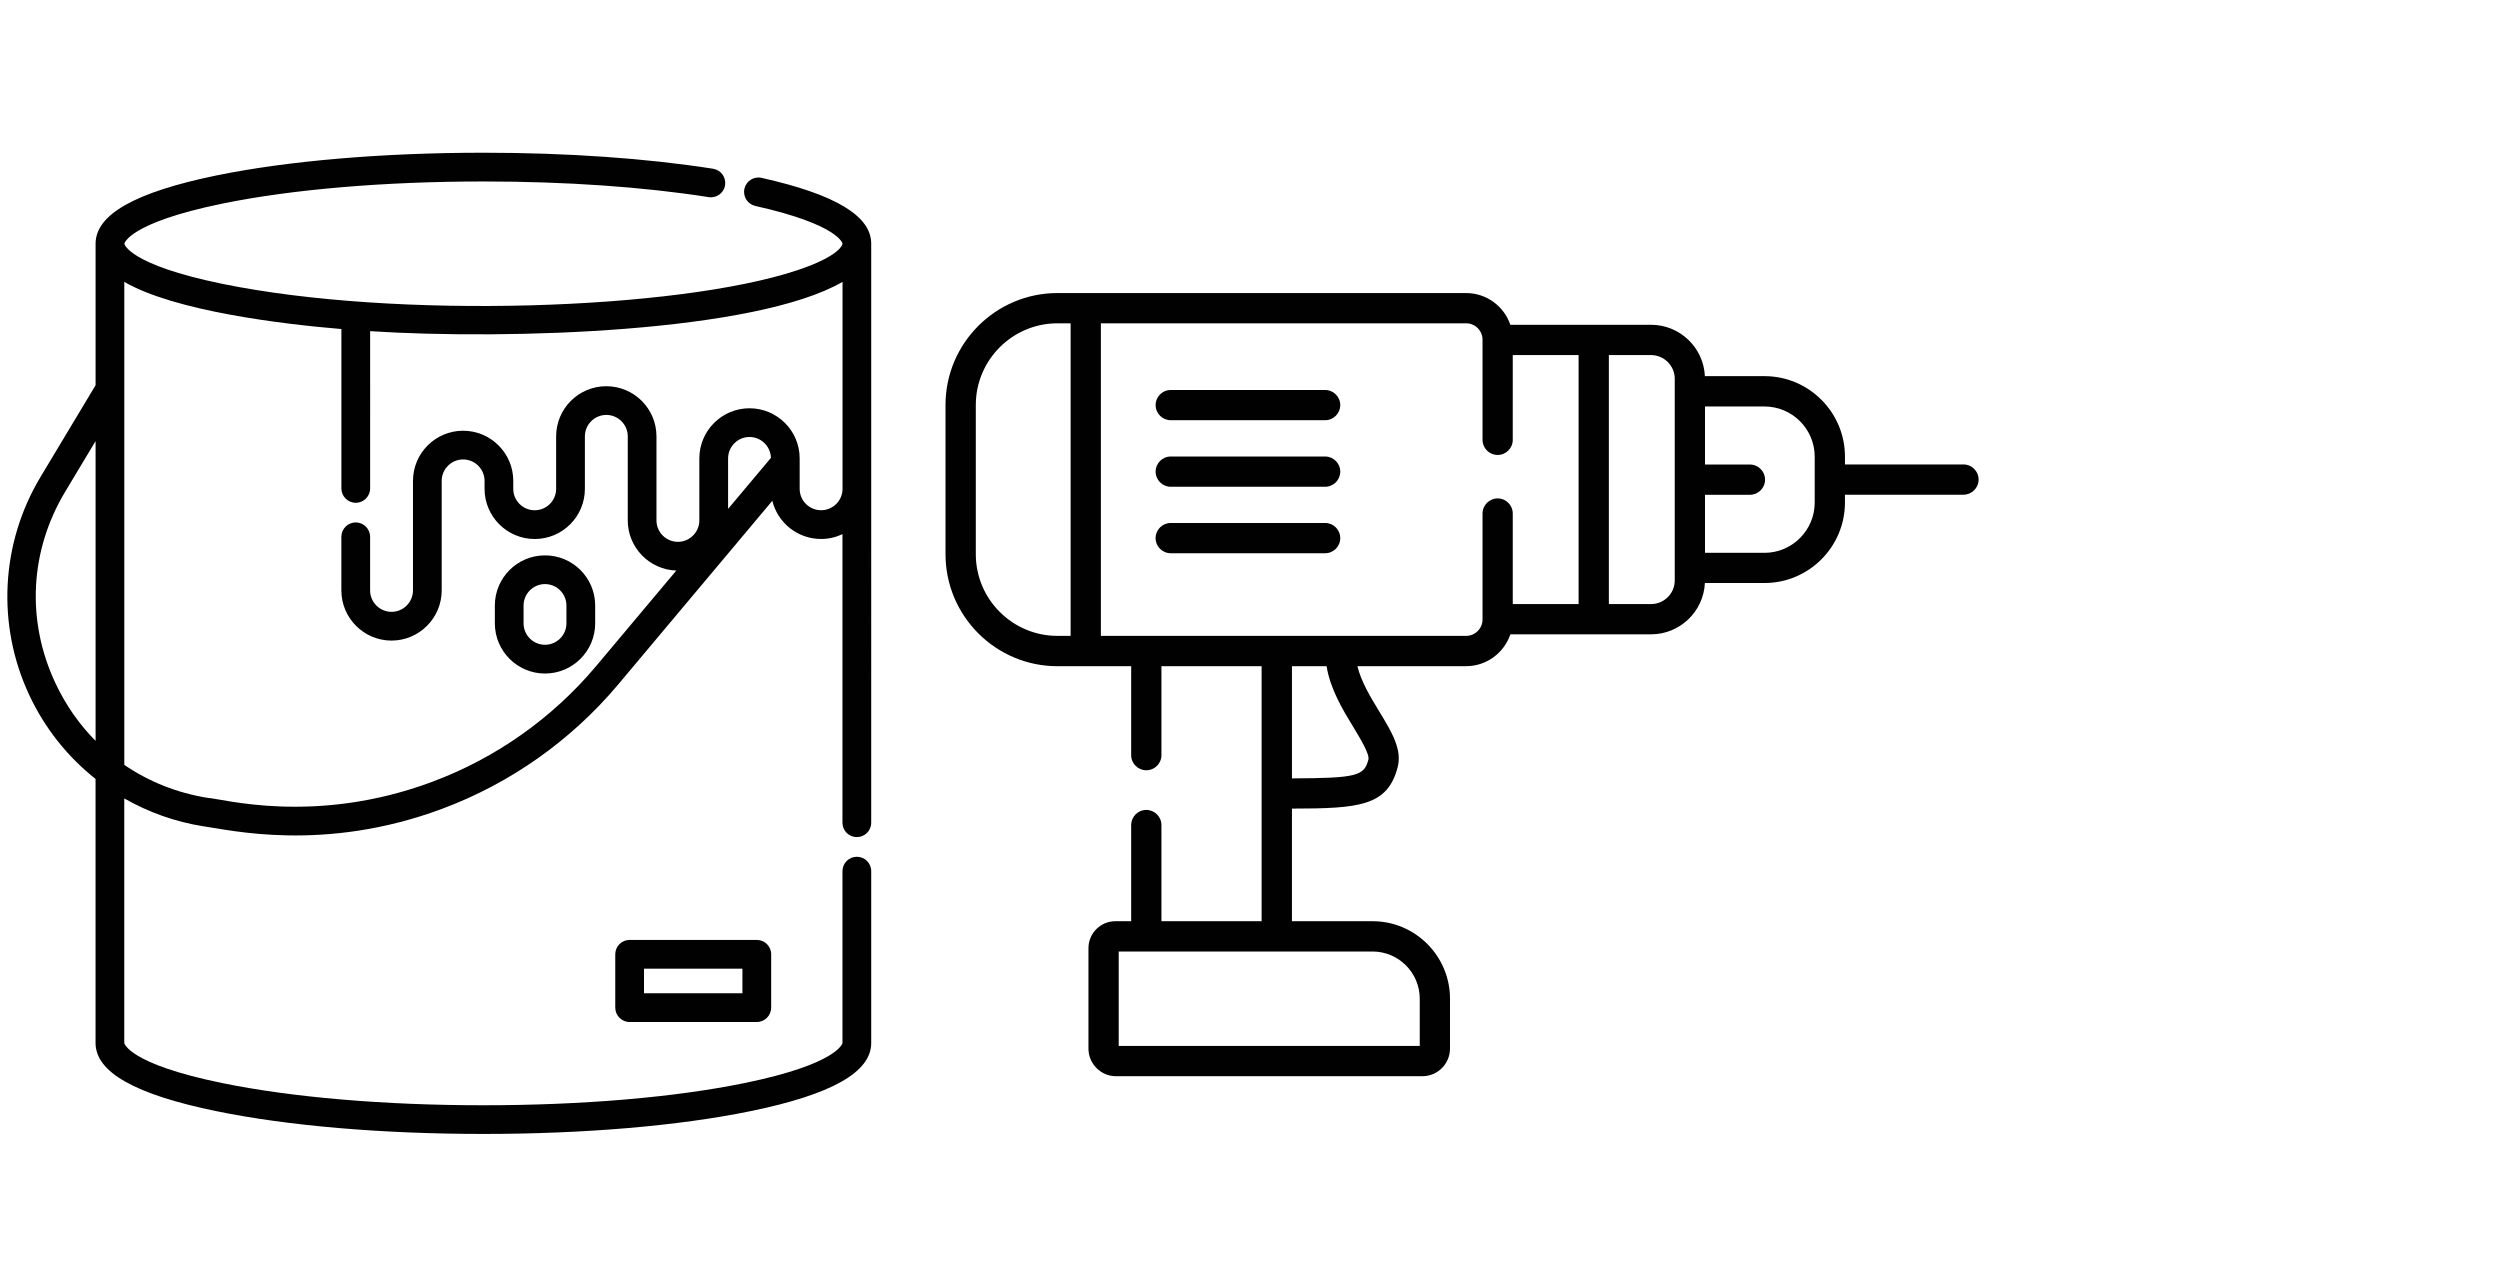
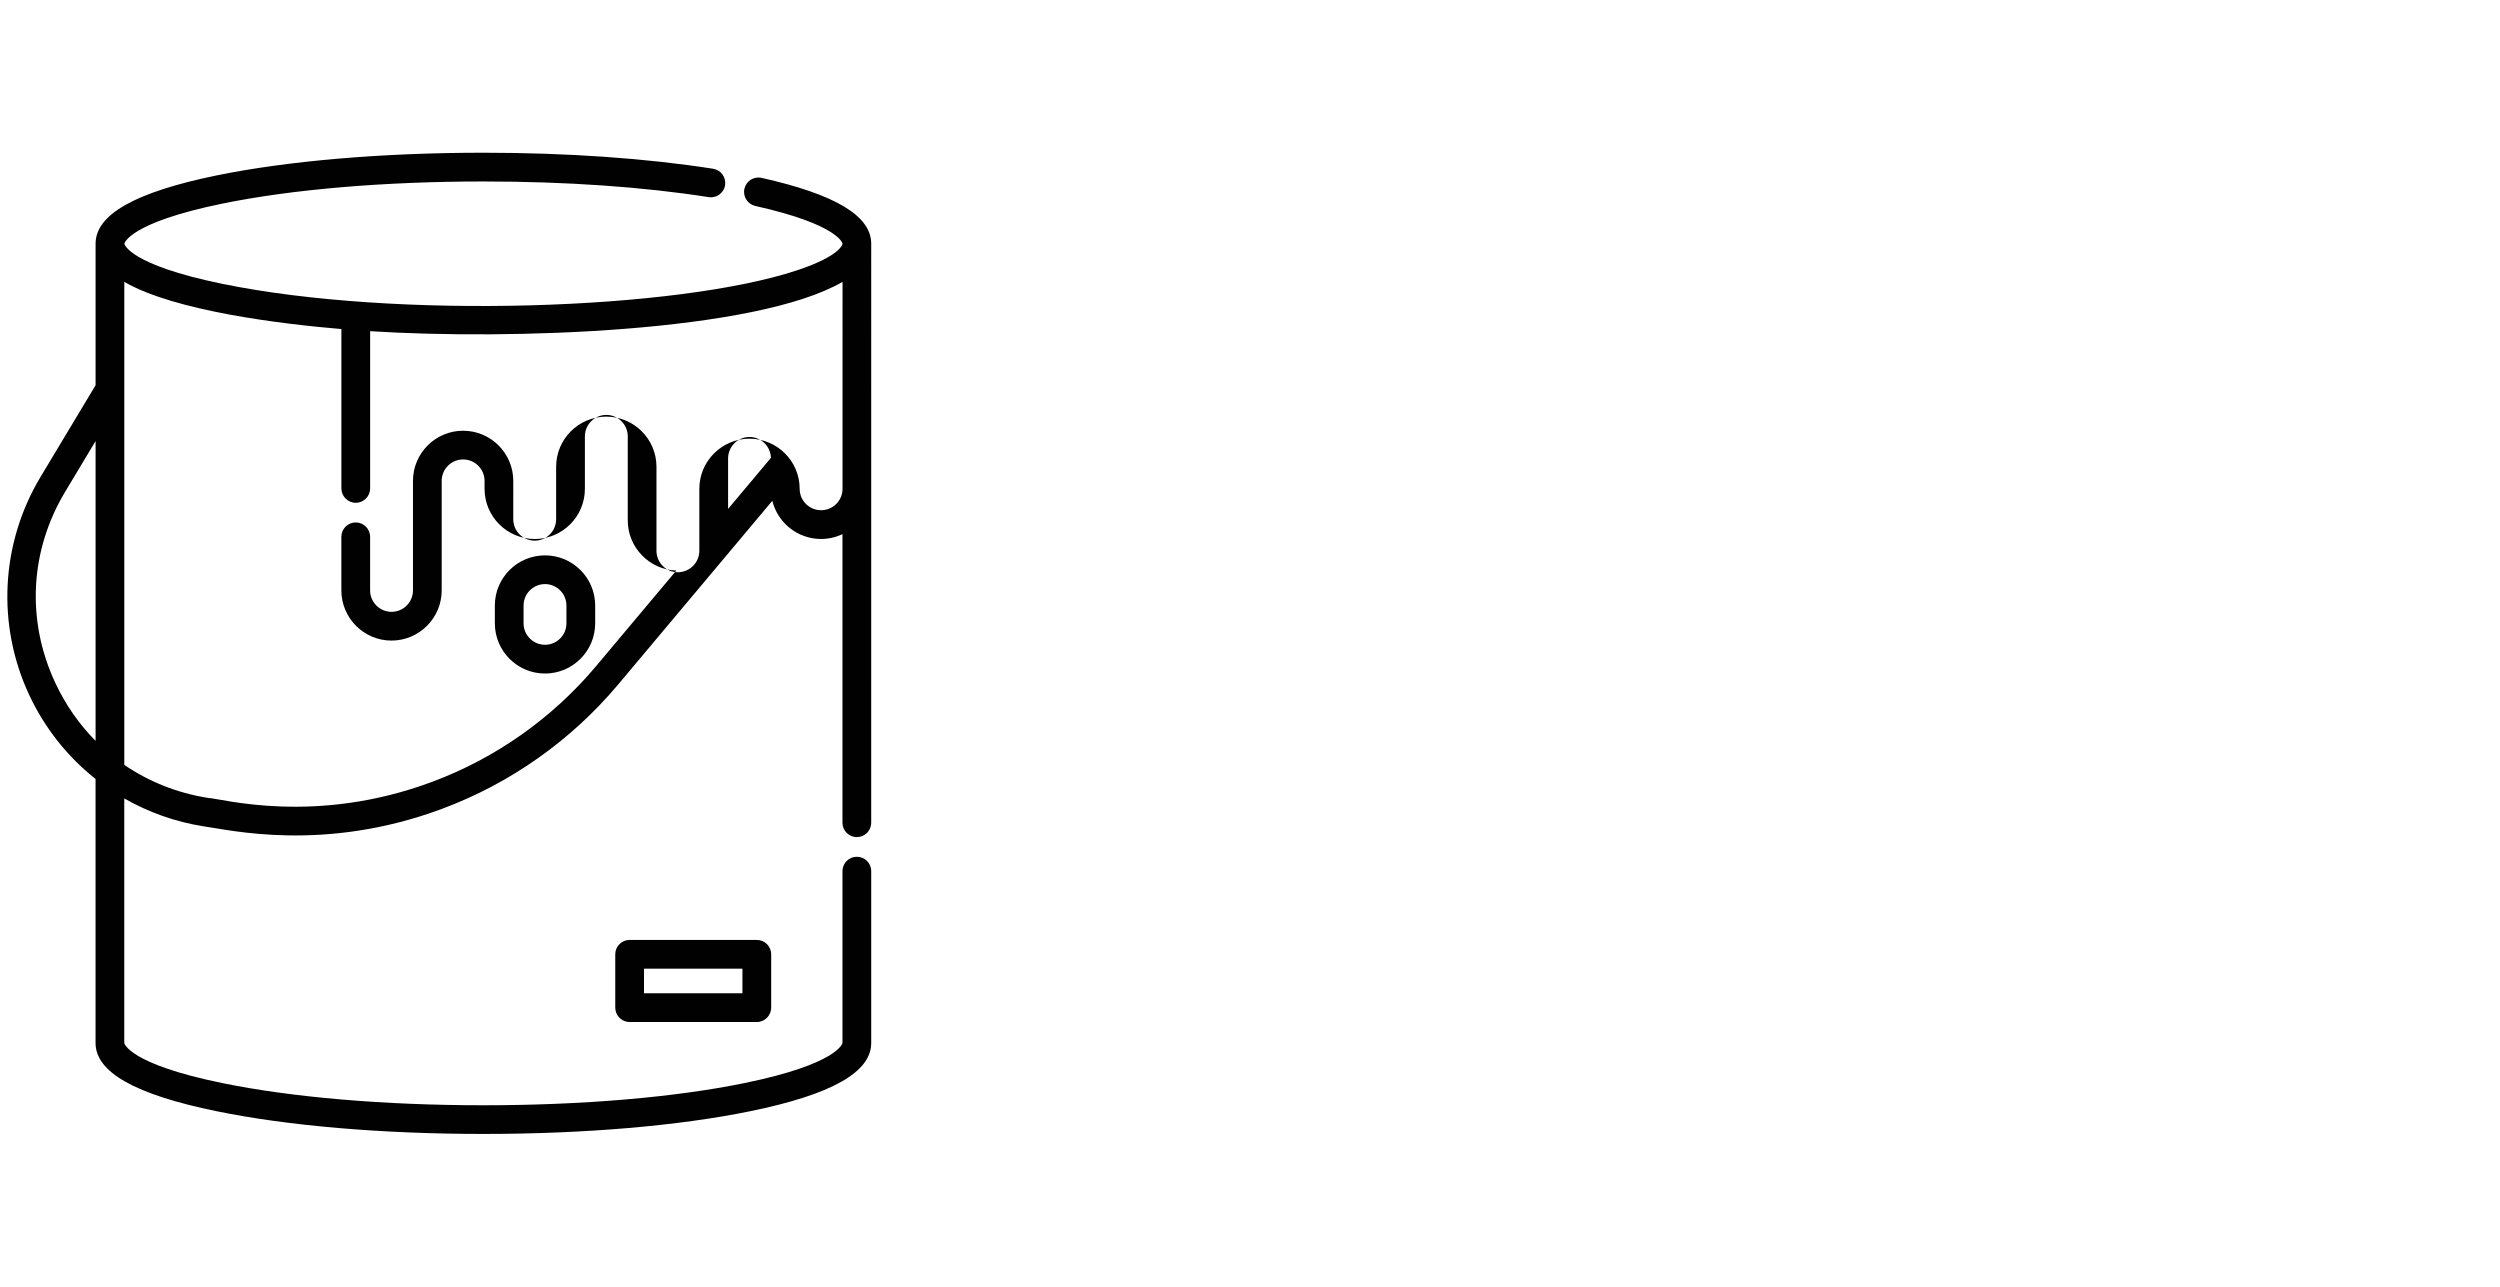
<svg xmlns="http://www.w3.org/2000/svg" version="1.1" id="Layer_1" x="0px" y="0px" width="68px" height="35px" viewBox="0 0 68 35" style="enable-background:new 0 0 68 35;" xml:space="preserve">
  <g>
-     <path style="fill:#010101;" d="M14.824,18.32c0.752,0,1.365-0.612,1.365-1.365V16.47c0-0.753-0.612-1.364-1.365-1.364   s-1.364,0.611-1.364,1.364v0.485C13.46,17.708,14.072,18.32,14.824,18.32z M14.241,16.47c0-0.321,0.262-0.583,0.583-0.583   s0.583,0.262,0.583,0.583v0.485c0,0.321-0.262,0.583-0.583,0.583c-0.321,0-0.583-0.262-0.583-0.583V16.47z M17.126,25.566   c-0.216,0-0.391,0.174-0.391,0.391v1.449c0,0.217,0.175,0.393,0.391,0.393h3.459c0.216,0,0.391-0.176,0.391-0.393v-1.449   c0-0.217-0.175-0.391-0.391-0.391H17.126z M20.194,27.016h-2.677v-0.668h2.677V27.016z M20.715,4.838   c-0.211-0.048-0.42,0.086-0.467,0.297c-0.047,0.21,0.086,0.419,0.296,0.467c2.271,0.506,2.373,1.022,2.373,1.027   c-0.005,0.004-0.022,0.32-1.242,0.725C18.424,8.431,10.779,8.692,6.045,7.72C3.497,7.197,3.382,6.635,3.382,6.629   c0-0.005,0.115-0.567,2.663-1.09c1.894-0.389,4.417-0.603,7.105-0.603c2.239,0,4.357,0.147,6.125,0.426   c0.213,0.034,0.414-0.111,0.447-0.324c0.033-0.214-0.112-0.414-0.325-0.448c-1.808-0.284-3.968-0.436-6.247-0.436   c-2.74,0-5.318,0.22-7.262,0.618C3.676,5.227,2.6,5.834,2.6,6.629v3.849l-1.497,2.493c-1.083,1.805-1.199,4.021-0.31,5.929   c0.423,0.906,1.046,1.686,1.806,2.287v7.182c0,0.795,1.076,1.402,3.288,1.855c1.944,0.4,4.522,0.619,7.262,0.619   c2.738,0,5.317-0.219,7.261-0.619c2.212-0.453,3.287-1.061,3.287-1.855v-4.674c0-0.217-0.175-0.391-0.391-0.391   c-0.216,0-0.391,0.174-0.391,0.391v4.674c0,0.006-0.115,0.568-2.663,1.09c-1.894,0.389-4.417,0.604-7.104,0.604   c-2.688,0-5.211-0.215-7.105-0.604c-2.548-0.521-2.663-1.084-2.663-1.09v-6.652c0.656,0.375,1.383,0.637,2.152,0.758   c0.693,0.092,3.276,0.727,6.497-0.477c1.855-0.691,3.509-1.861,4.783-3.377l4.195-4.999c0.147,0.595,0.685,1.038,1.325,1.038   c0.208,0,0.406-0.047,0.583-0.131v7.849c0,0.217,0.175,0.391,0.391,0.391c0.216,0,0.391-0.174,0.391-0.391V6.629l0,0   C23.698,5.873,22.722,5.287,20.715,4.838z M2.6,20.152c-0.445-0.449-0.817-0.98-1.098-1.582c-0.791-1.698-0.692-3.591,0.272-5.197   L2.6,11.997V20.152z M19.804,13.842v-1.373c0-0.321,0.261-0.583,0.583-0.583c0.316,0,0.574,0.254,0.582,0.568L19.804,13.842z    M22.917,13.296c0,0.321-0.261,0.582-0.583,0.582s-0.583-0.261-0.583-0.582v-0.827c0-0.752-0.612-1.364-1.365-1.364   c-0.752,0-1.364,0.612-1.364,1.364v1.686c0,0.321-0.262,0.583-0.583,0.583c-0.322,0-0.583-0.262-0.583-0.583v-2.286   c0-0.753-0.612-1.364-1.365-1.364s-1.364,0.611-1.364,1.364v1.428c0,0.321-0.262,0.582-0.583,0.582s-0.583-0.261-0.583-0.582V13.08   c0-0.753-0.612-1.364-1.364-1.364s-1.364,0.611-1.364,1.364v2.979c0,0.321-0.262,0.583-0.583,0.583s-0.583-0.262-0.583-0.583   v-1.457c0-0.216-0.175-0.392-0.391-0.392s-0.391,0.176-0.391,0.392v1.457c0,0.752,0.612,1.365,1.364,1.365s1.365-0.613,1.365-1.365   V13.08c0-0.321,0.262-0.583,0.583-0.583c0.321,0,0.583,0.262,0.583,0.583v0.217c0,0.752,0.612,1.364,1.365,1.364   s1.364-0.612,1.364-1.364v-1.428c0-0.321,0.262-0.583,0.583-0.583c0.321,0,0.583,0.262,0.583,0.583v2.286   c0,0.738,0.589,1.341,1.321,1.364l-2.181,2.598c-1.187,1.414-2.729,2.504-4.458,3.148c-3.188,1.191-5.723,0.455-6.101,0.438   c-0.839-0.133-1.609-0.443-2.275-0.898V7.667c1.377,0.799,4.315,1.15,5.905,1.283v4.334c0,0.216,0.175,0.392,0.391,0.392   s0.391-0.176,0.391-0.392V9.008c3.773,0.243,10.486,0.028,12.849-1.341V13.296z" />
-     <path style="fill:#010101;" d="M28.762,7.971c-1.678,0-3.044,1.365-3.044,3.044v4.061c0,1.679,1.366,3.045,3.044,3.045h2.006v2.42   c0,0.227,0.184,0.41,0.411,0.41c0.228,0,0.412-0.184,0.412-0.41v-2.42h2.725v6.936h-2.725v-2.615c0-0.227-0.184-0.412-0.412-0.412   c-0.227,0-0.411,0.186-0.411,0.412v2.615h-0.43c-0.404,0-0.732,0.33-0.732,0.732v2.732c0,0.414,0.336,0.752,0.749,0.752h8.335   c0.413,0,0.75-0.338,0.75-0.752v-1.355c0-1.164-0.945-2.109-2.107-2.109h-2.192v-3.063c1.822-0.002,2.6-0.064,2.875-1.125   c0.128-0.484-0.164-0.965-0.502-1.52c-0.234-0.385-0.492-0.809-0.592-1.229h2.956c0.559,0,1.034-0.364,1.204-0.866h3.825   c0.786,0,1.43-0.62,1.466-1.396h1.62c1.208,0,2.19-0.983,2.19-2.191v-0.211h3.223c0.229,0,0.412-0.185,0.412-0.412   c0-0.227-0.184-0.411-0.412-0.411h-3.223v-0.213c0-1.207-0.982-2.189-2.19-2.189h-1.62c-0.036-0.777-0.68-1.397-1.466-1.397h-3.826   c-0.17-0.501-0.646-0.863-1.203-0.863H28.762z M30.429,25.881h6.904c0.708,0,1.284,0.576,1.284,1.285v1.283h-8.188V25.881z    M47.993,15.037h-1.617v-1.579h1.222c0.228,0,0.412-0.185,0.412-0.412c0-0.227-0.185-0.411-0.412-0.411h-1.222v-1.579h1.617   c0.754,0,1.367,0.613,1.367,1.366v1.247C49.36,14.422,48.747,15.037,47.993,15.037 M44.907,16.431h-1.146V9.658h1.146   c0.356,0,0.646,0.289,0.646,0.645v5.486C45.553,16.143,45.264,16.431,44.907,16.431 M40.325,16.85c0,0.246-0.201,0.446-0.447,0.446   h-9.934V8.794h9.934c0.246,0,0.447,0.2,0.447,0.447v2.723c0,0.228,0.185,0.411,0.411,0.411c0.228,0,0.411-0.184,0.411-0.411V9.658   h1.791v6.773h-1.791v-2.463c0-0.228-0.184-0.411-0.411-0.411c-0.227,0-0.411,0.184-0.411,0.411V16.85z M35.141,18.121h0.942   c0.099,0.621,0.441,1.186,0.728,1.656c0.188,0.311,0.447,0.736,0.409,0.885c-0.114,0.439-0.302,0.504-2.079,0.51V18.121z    M26.542,11.015c0-1.225,0.997-2.221,2.221-2.221h0.358v8.502h-0.358c-1.224,0-2.221-0.996-2.221-2.221V11.015z M31.844,11.43   c-0.227,0-0.411-0.185-0.411-0.412c0-0.227,0.184-0.41,0.411-0.41h4.199c0.228,0,0.412,0.184,0.412,0.41   c0,0.228-0.185,0.412-0.412,0.412H31.844z M31.844,13.24c-0.227,0-0.411-0.185-0.411-0.412c0-0.227,0.184-0.411,0.411-0.411h4.199   c0.228,0,0.412,0.185,0.412,0.411c0,0.228-0.185,0.412-0.412,0.412H31.844z M31.844,15.048c-0.227,0-0.412-0.184-0.412-0.411   s0.185-0.412,0.412-0.412h4.2c0.228,0,0.411,0.185,0.411,0.412s-0.184,0.411-0.411,0.411H31.844" />
+     <path style="fill:#010101;" d="M14.824,18.32c0.752,0,1.365-0.612,1.365-1.365V16.47c0-0.753-0.612-1.364-1.365-1.364   s-1.364,0.611-1.364,1.364v0.485C13.46,17.708,14.072,18.32,14.824,18.32z M14.241,16.47c0-0.321,0.262-0.583,0.583-0.583   s0.583,0.262,0.583,0.583v0.485c0,0.321-0.262,0.583-0.583,0.583c-0.321,0-0.583-0.262-0.583-0.583V16.47z M17.126,25.566   c-0.216,0-0.391,0.174-0.391,0.391v1.449c0,0.217,0.175,0.393,0.391,0.393h3.459c0.216,0,0.391-0.176,0.391-0.393v-1.449   c0-0.217-0.175-0.391-0.391-0.391H17.126z M20.194,27.016h-2.677v-0.668h2.677V27.016z M20.715,4.838   c-0.211-0.048-0.42,0.086-0.467,0.297c-0.047,0.21,0.086,0.419,0.296,0.467c2.271,0.506,2.373,1.022,2.373,1.027   c-0.005,0.004-0.022,0.32-1.242,0.725C18.424,8.431,10.779,8.692,6.045,7.72C3.497,7.197,3.382,6.635,3.382,6.629   c0-0.005,0.115-0.567,2.663-1.09c1.894-0.389,4.417-0.603,7.105-0.603c2.239,0,4.357,0.147,6.125,0.426   c0.213,0.034,0.414-0.111,0.447-0.324c0.033-0.214-0.112-0.414-0.325-0.448c-1.808-0.284-3.968-0.436-6.247-0.436   c-2.74,0-5.318,0.22-7.262,0.618C3.676,5.227,2.6,5.834,2.6,6.629v3.849l-1.497,2.493c-1.083,1.805-1.199,4.021-0.31,5.929   c0.423,0.906,1.046,1.686,1.806,2.287v7.182c0,0.795,1.076,1.402,3.288,1.855c1.944,0.4,4.522,0.619,7.262,0.619   c2.738,0,5.317-0.219,7.261-0.619c2.212-0.453,3.287-1.061,3.287-1.855v-4.674c0-0.217-0.175-0.391-0.391-0.391   c-0.216,0-0.391,0.174-0.391,0.391v4.674c0,0.006-0.115,0.568-2.663,1.09c-1.894,0.389-4.417,0.604-7.104,0.604   c-2.688,0-5.211-0.215-7.105-0.604c-2.548-0.521-2.663-1.084-2.663-1.09v-6.652c0.656,0.375,1.383,0.637,2.152,0.758   c0.693,0.092,3.276,0.727,6.497-0.477c1.855-0.691,3.509-1.861,4.783-3.377l4.195-4.999c0.147,0.595,0.685,1.038,1.325,1.038   c0.208,0,0.406-0.047,0.583-0.131v7.849c0,0.217,0.175,0.391,0.391,0.391c0.216,0,0.391-0.174,0.391-0.391V6.629l0,0   C23.698,5.873,22.722,5.287,20.715,4.838z M2.6,20.152c-0.445-0.449-0.817-0.98-1.098-1.582c-0.791-1.698-0.692-3.591,0.272-5.197   L2.6,11.997V20.152z M19.804,13.842v-1.373c0-0.321,0.261-0.583,0.583-0.583c0.316,0,0.574,0.254,0.582,0.568L19.804,13.842z    M22.917,13.296c0,0.321-0.261,0.582-0.583,0.582s-0.583-0.261-0.583-0.582c0-0.752-0.612-1.364-1.365-1.364   c-0.752,0-1.364,0.612-1.364,1.364v1.686c0,0.321-0.262,0.583-0.583,0.583c-0.322,0-0.583-0.262-0.583-0.583v-2.286   c0-0.753-0.612-1.364-1.365-1.364s-1.364,0.611-1.364,1.364v1.428c0,0.321-0.262,0.582-0.583,0.582s-0.583-0.261-0.583-0.582V13.08   c0-0.753-0.612-1.364-1.364-1.364s-1.364,0.611-1.364,1.364v2.979c0,0.321-0.262,0.583-0.583,0.583s-0.583-0.262-0.583-0.583   v-1.457c0-0.216-0.175-0.392-0.391-0.392s-0.391,0.176-0.391,0.392v1.457c0,0.752,0.612,1.365,1.364,1.365s1.365-0.613,1.365-1.365   V13.08c0-0.321,0.262-0.583,0.583-0.583c0.321,0,0.583,0.262,0.583,0.583v0.217c0,0.752,0.612,1.364,1.365,1.364   s1.364-0.612,1.364-1.364v-1.428c0-0.321,0.262-0.583,0.583-0.583c0.321,0,0.583,0.262,0.583,0.583v2.286   c0,0.738,0.589,1.341,1.321,1.364l-2.181,2.598c-1.187,1.414-2.729,2.504-4.458,3.148c-3.188,1.191-5.723,0.455-6.101,0.438   c-0.839-0.133-1.609-0.443-2.275-0.898V7.667c1.377,0.799,4.315,1.15,5.905,1.283v4.334c0,0.216,0.175,0.392,0.391,0.392   s0.391-0.176,0.391-0.392V9.008c3.773,0.243,10.486,0.028,12.849-1.341V13.296z" />
  </g>
</svg>